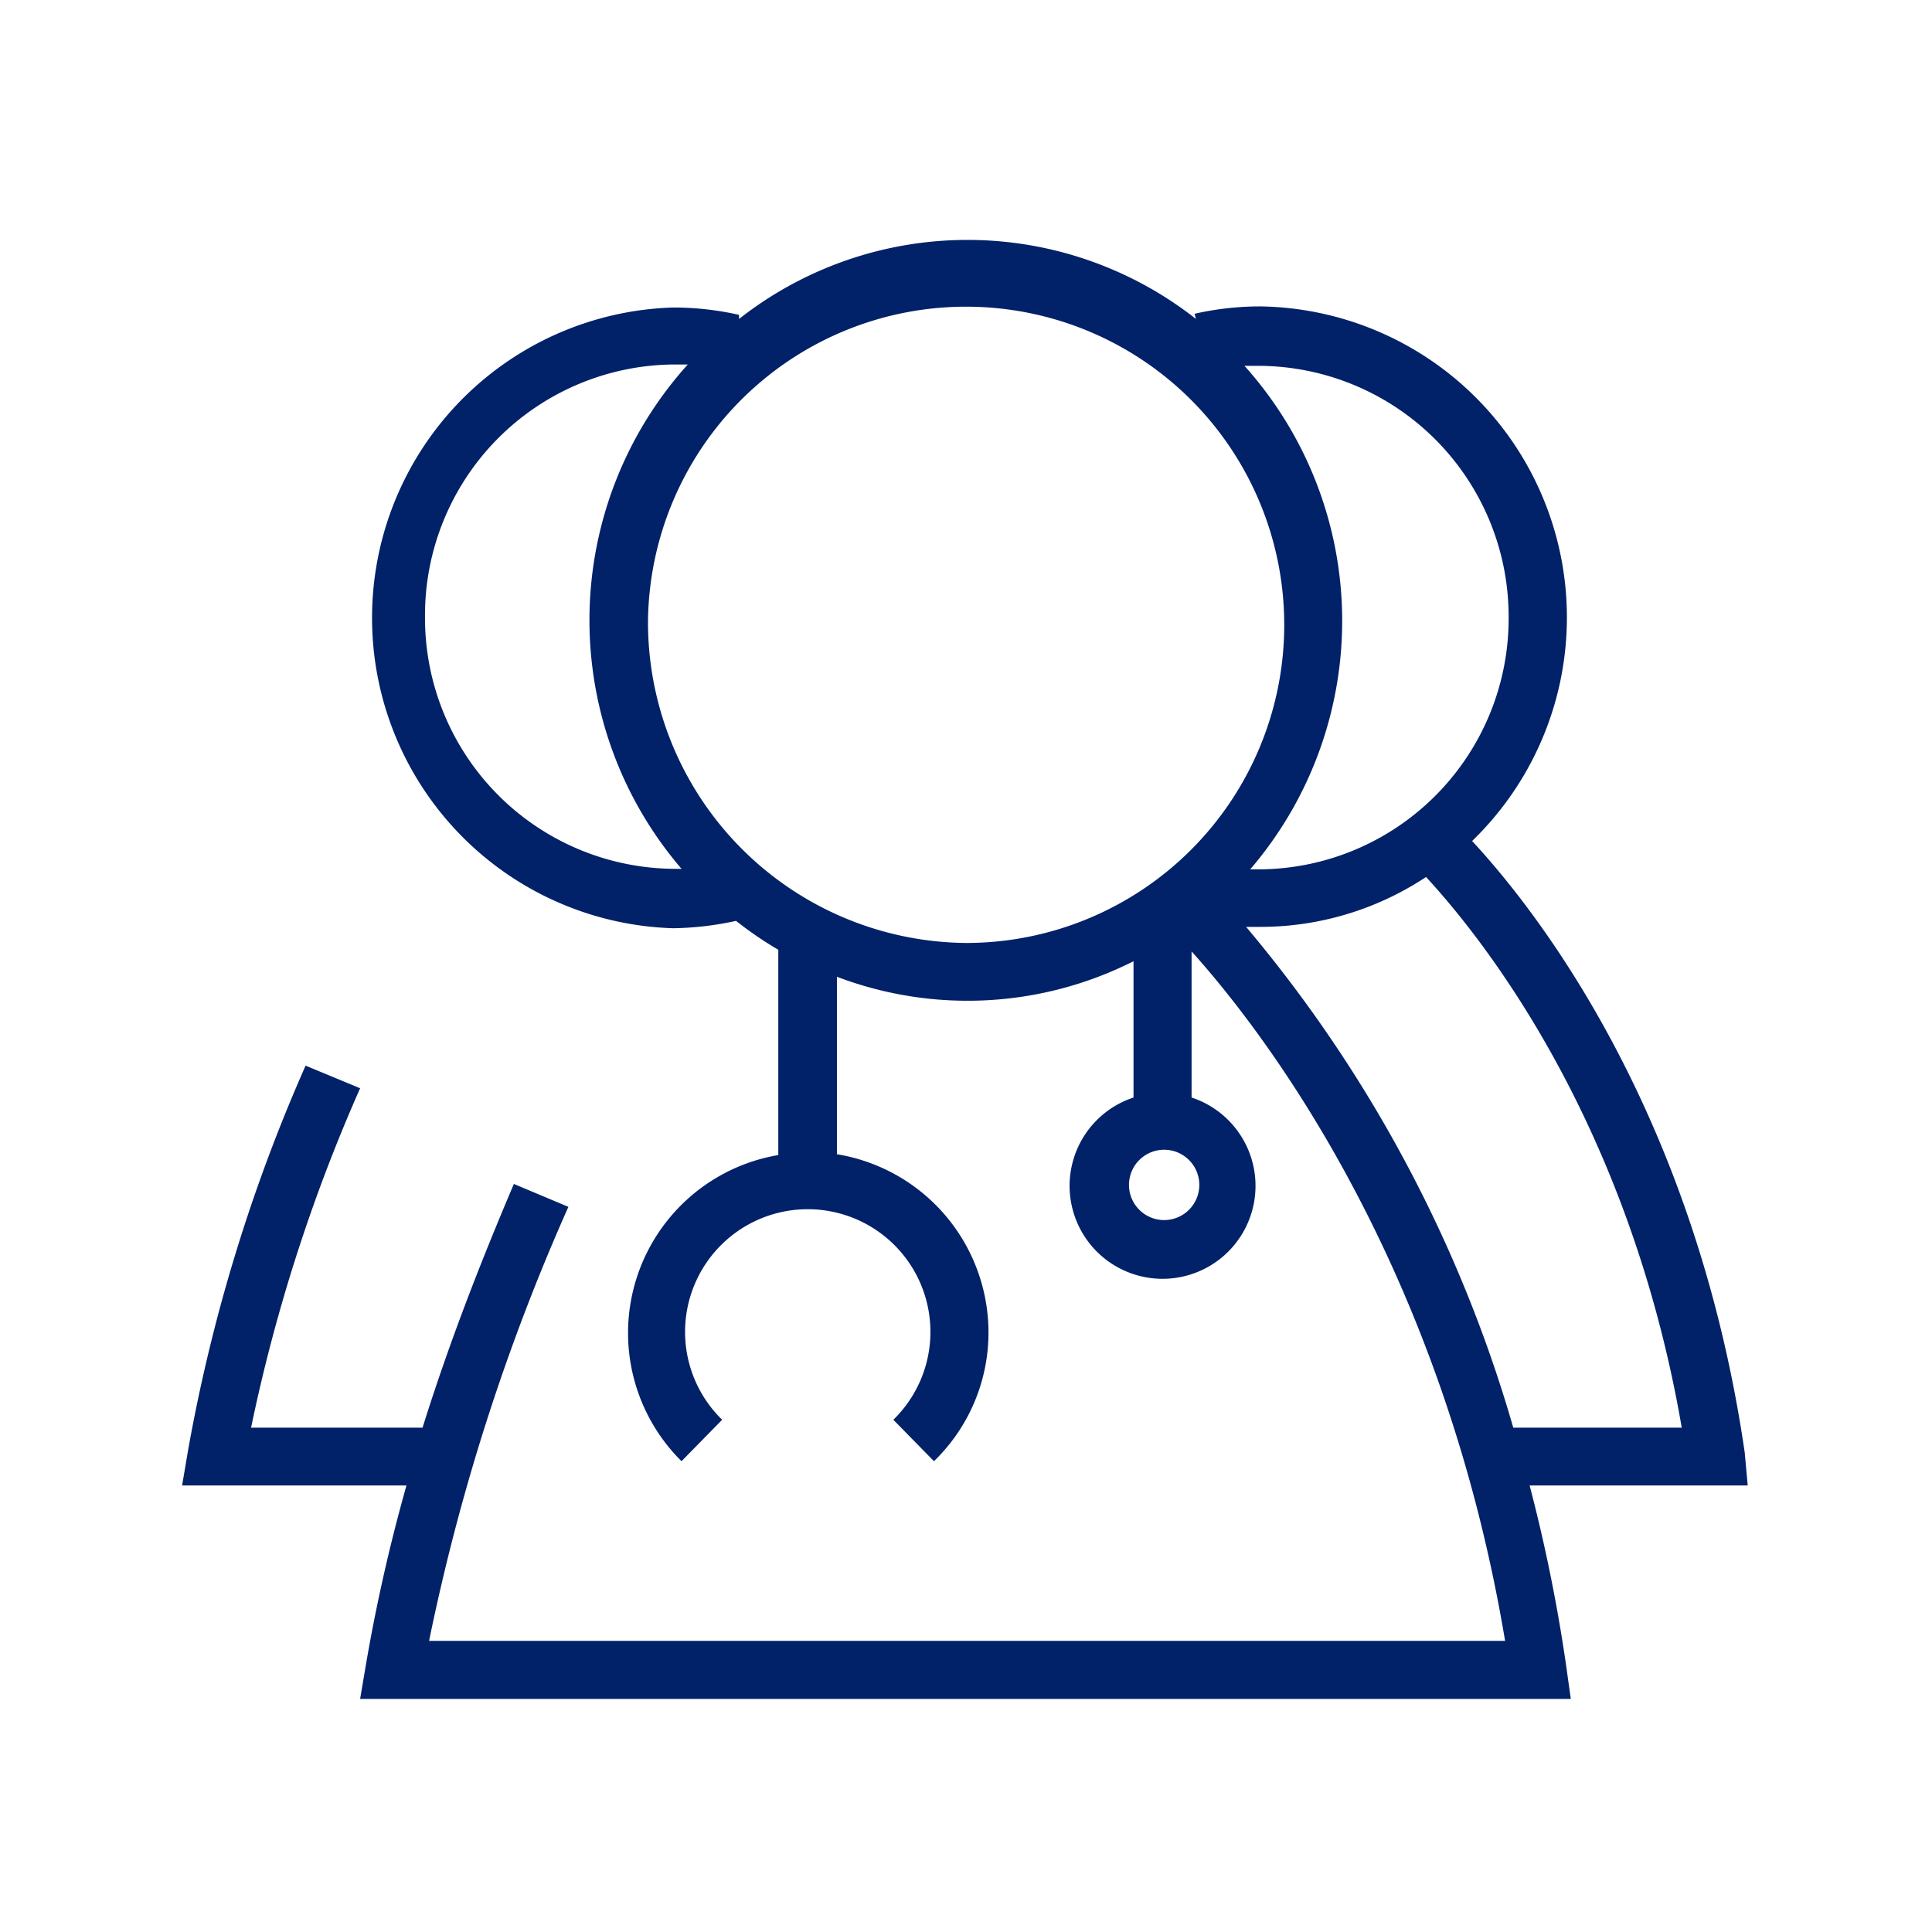
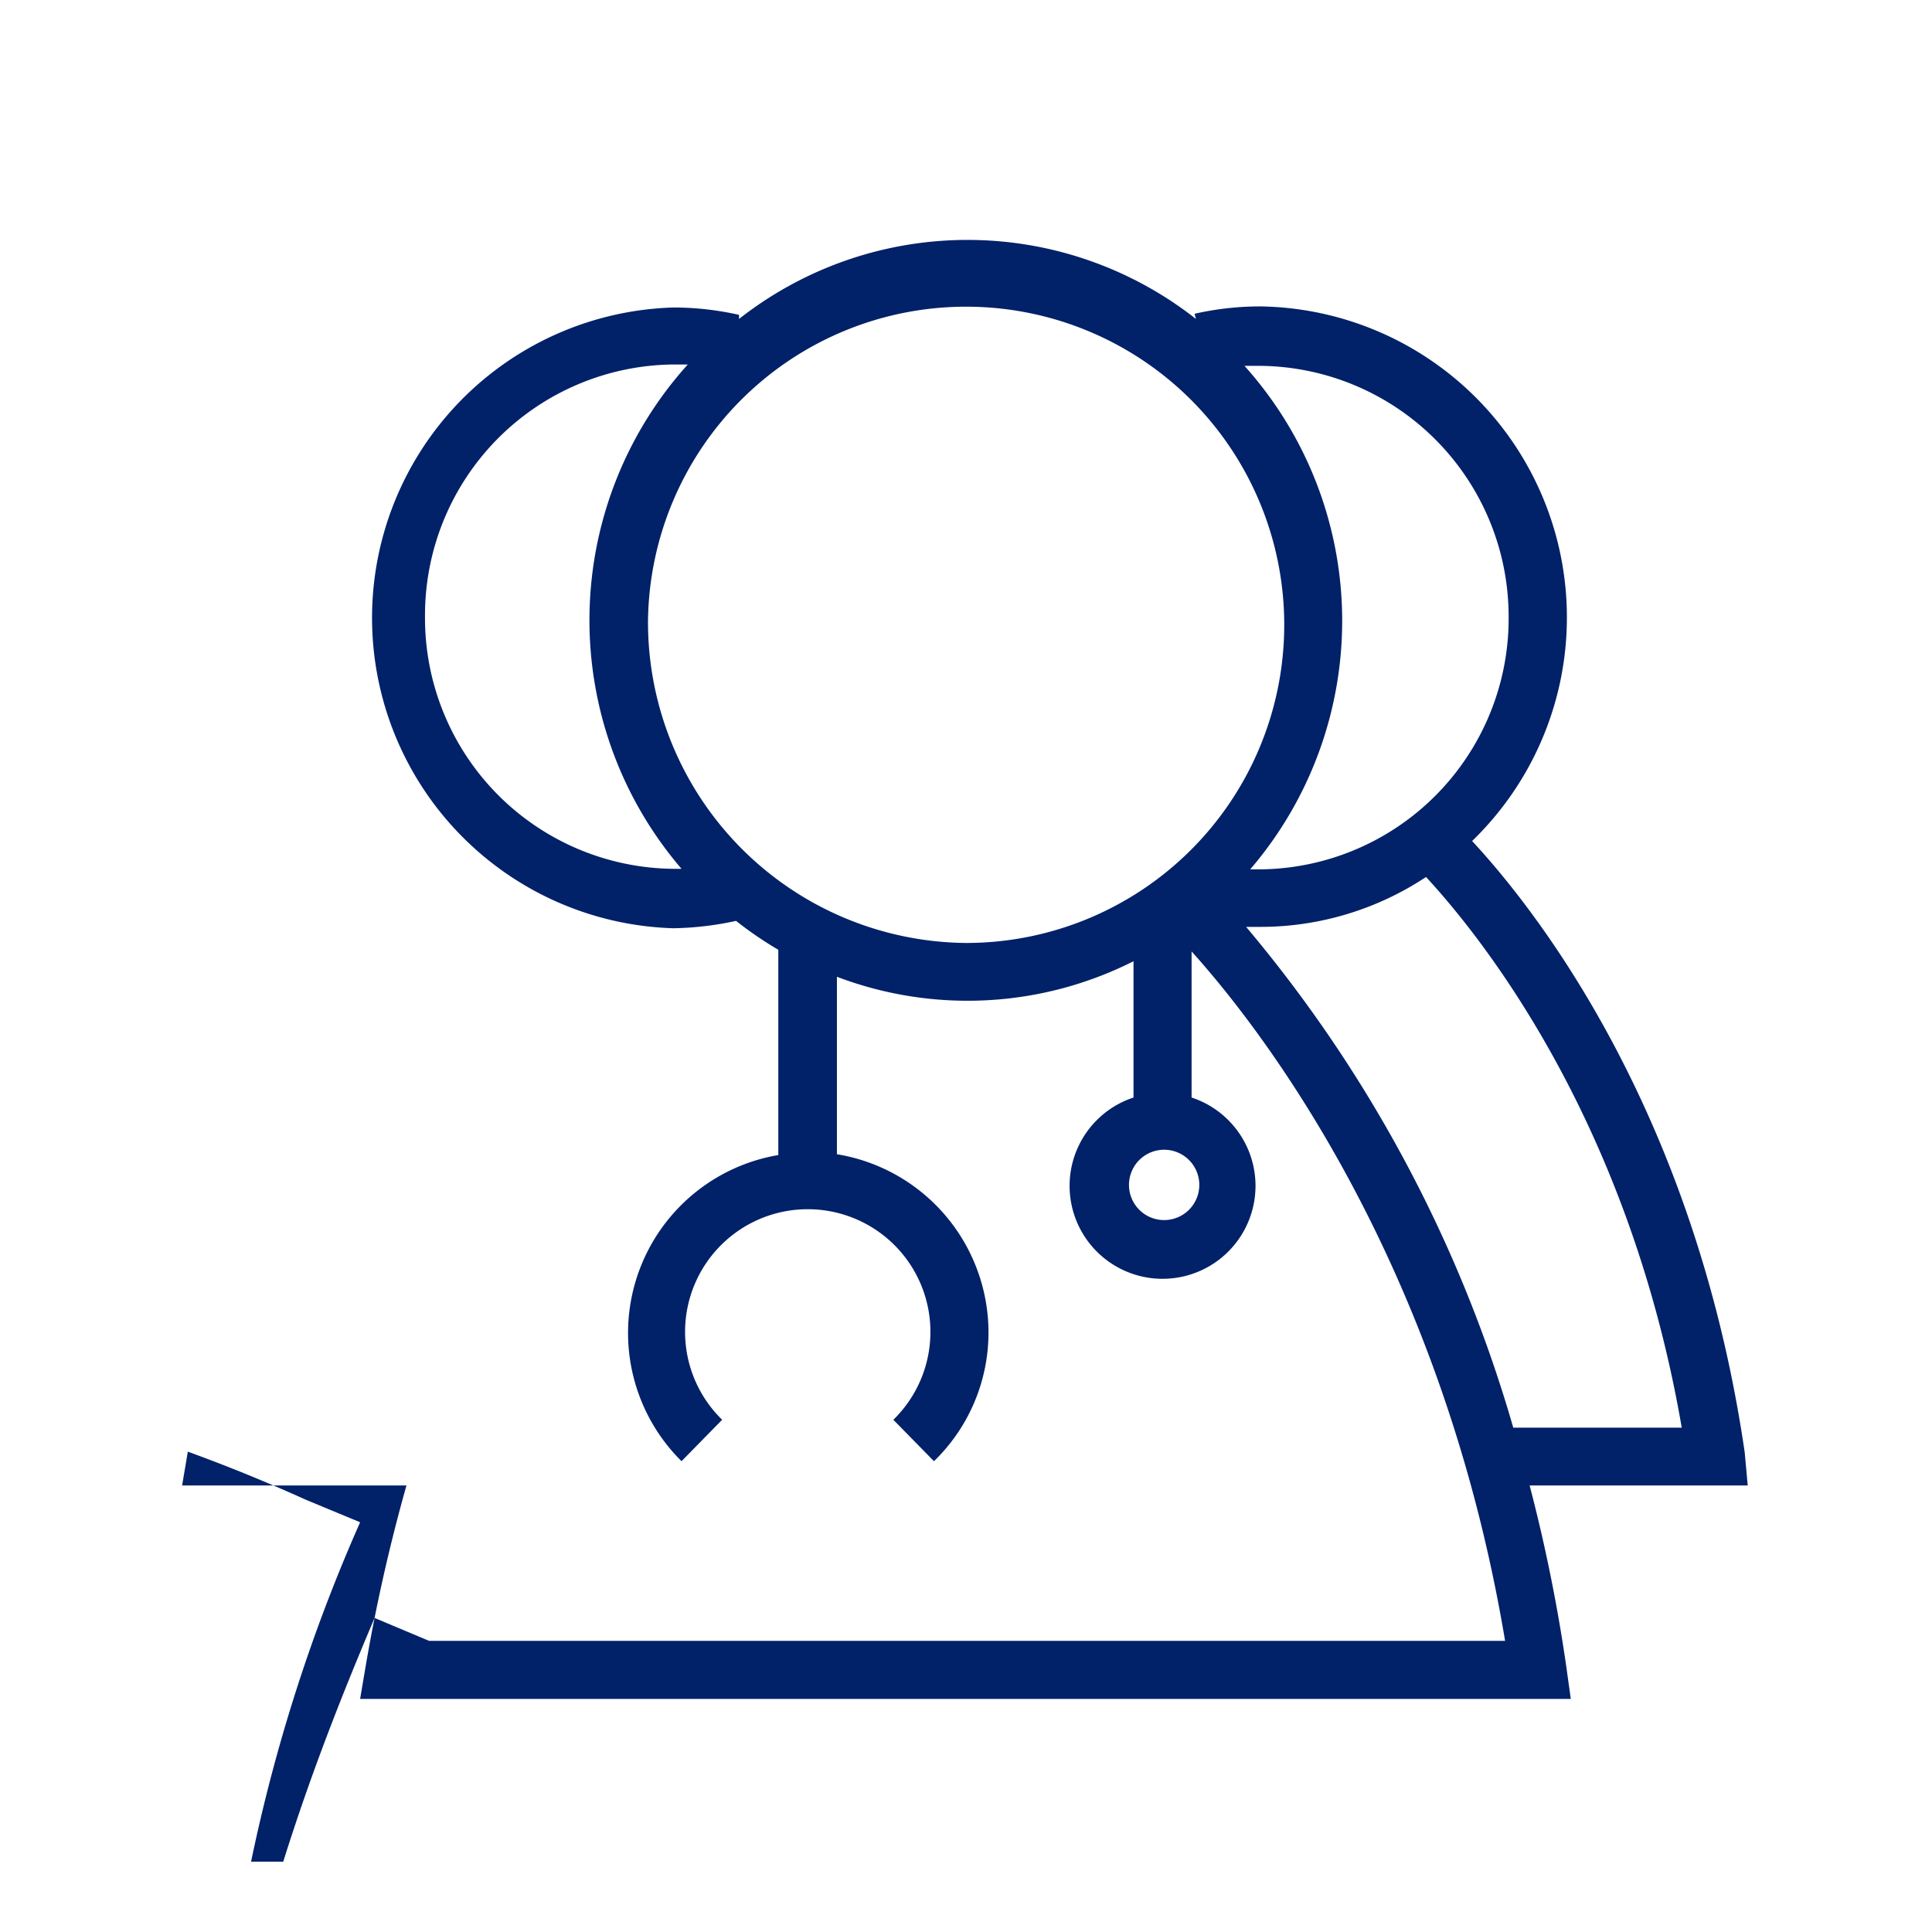
<svg xmlns="http://www.w3.org/2000/svg" id="Icon" viewBox="0 0 70.87 70.87">
  <defs>
    <style>.cls-1{fill:#012169;}</style>
  </defs>
-   <path class="cls-1" d="M13.42,61.08l-.21,1.24H57.62l-.17-1.22a59.79,59.79,0,0,0-1.34-6.61h8L64,53.28c-1.86-12.77-7.9-20.17-10-22.43a11.41,11.41,0,0,0-7.76-19.61,10.88,10.88,0,0,0-2.42.27l.05.19a13.56,13.56,0,0,0-16.76,0l0-.15a10.86,10.86,0,0,0-2.41-.27,11.39,11.39,0,0,0,0,22.77A11.58,11.58,0,0,0,27,33.78v0a13.68,13.68,0,0,0,1.55,1.06v7.53A6.62,6.62,0,0,0,25,53.6l1.49-1.52a4.5,4.5,0,1,1,6.28,0l1.49,1.52a6.57,6.57,0,0,0,2-4.73,6.63,6.63,0,0,0-5.56-6.53V35.83a13.5,13.5,0,0,0,10.88-.57v5a3.41,3.41,0,1,0,2.13,0V34.9c2.52,2.8,9.16,11.29,11.5,25.29H15.74a77.07,77.07,0,0,1,5.11-15.92l-2-.84c-1.13,2.66-2.32,5.65-3.35,8.94H9.21a61.78,61.78,0,0,1,4-12.45l-2-.83A61.57,61.57,0,0,0,6.89,53.25l-.21,1.24h8.23A63.88,63.88,0,0,0,13.42,61.08Zm48.27-8.71H55.51A49.94,49.94,0,0,0,45.71,34l.51,0a11,11,0,0,0,6.09-1.83C54,34,59.69,40.74,61.69,52.37ZM55.34,22.63a9.2,9.2,0,0,1-9.12,9.26l-.36,0a14,14,0,0,0-.21-18.47l.57,0A9.2,9.2,0,0,1,55.34,22.63Zm-39.75,0a9.2,9.2,0,0,1,9.12-9.26l.52,0A14,14,0,0,0,25,31.87l-.31,0A9.2,9.2,0,0,1,15.59,22.63Zm8.18.12A11.67,11.67,0,1,1,35.44,34.59,11.77,11.77,0,0,1,23.77,22.75Zm18.82,22a1.29,1.29,0,0,1,0-2.57,1.29,1.29,0,1,1,0,2.57Z" />
+   <path class="cls-1" d="M13.42,61.08l-.21,1.24H57.62l-.17-1.22a59.79,59.79,0,0,0-1.34-6.61h8L64,53.28c-1.86-12.77-7.9-20.17-10-22.43a11.41,11.41,0,0,0-7.76-19.61,10.88,10.88,0,0,0-2.42.27l.05.19a13.56,13.56,0,0,0-16.76,0l0-.15a10.86,10.86,0,0,0-2.41-.27,11.39,11.39,0,0,0,0,22.77A11.58,11.58,0,0,0,27,33.78v0a13.68,13.68,0,0,0,1.55,1.06v7.53A6.62,6.62,0,0,0,25,53.6l1.49-1.52a4.5,4.5,0,1,1,6.28,0l1.49,1.52a6.57,6.57,0,0,0,2-4.73,6.63,6.63,0,0,0-5.56-6.53V35.83a13.5,13.5,0,0,0,10.88-.57v5a3.41,3.41,0,1,0,2.13,0V34.9c2.52,2.8,9.16,11.29,11.5,25.29H15.74l-2-.84c-1.13,2.66-2.32,5.65-3.35,8.94H9.21a61.78,61.78,0,0,1,4-12.45l-2-.83A61.57,61.57,0,0,0,6.89,53.25l-.21,1.24h8.23A63.88,63.88,0,0,0,13.42,61.08Zm48.27-8.71H55.51A49.94,49.94,0,0,0,45.71,34l.51,0a11,11,0,0,0,6.09-1.83C54,34,59.69,40.74,61.69,52.37ZM55.34,22.63a9.2,9.2,0,0,1-9.12,9.26l-.36,0a14,14,0,0,0-.21-18.47l.57,0A9.2,9.2,0,0,1,55.34,22.63Zm-39.75,0a9.2,9.2,0,0,1,9.12-9.26l.52,0A14,14,0,0,0,25,31.87l-.31,0A9.2,9.2,0,0,1,15.59,22.63Zm8.18.12A11.67,11.67,0,1,1,35.44,34.59,11.77,11.77,0,0,1,23.77,22.75Zm18.82,22a1.29,1.29,0,0,1,0-2.57,1.29,1.29,0,1,1,0,2.57Z" />
</svg>